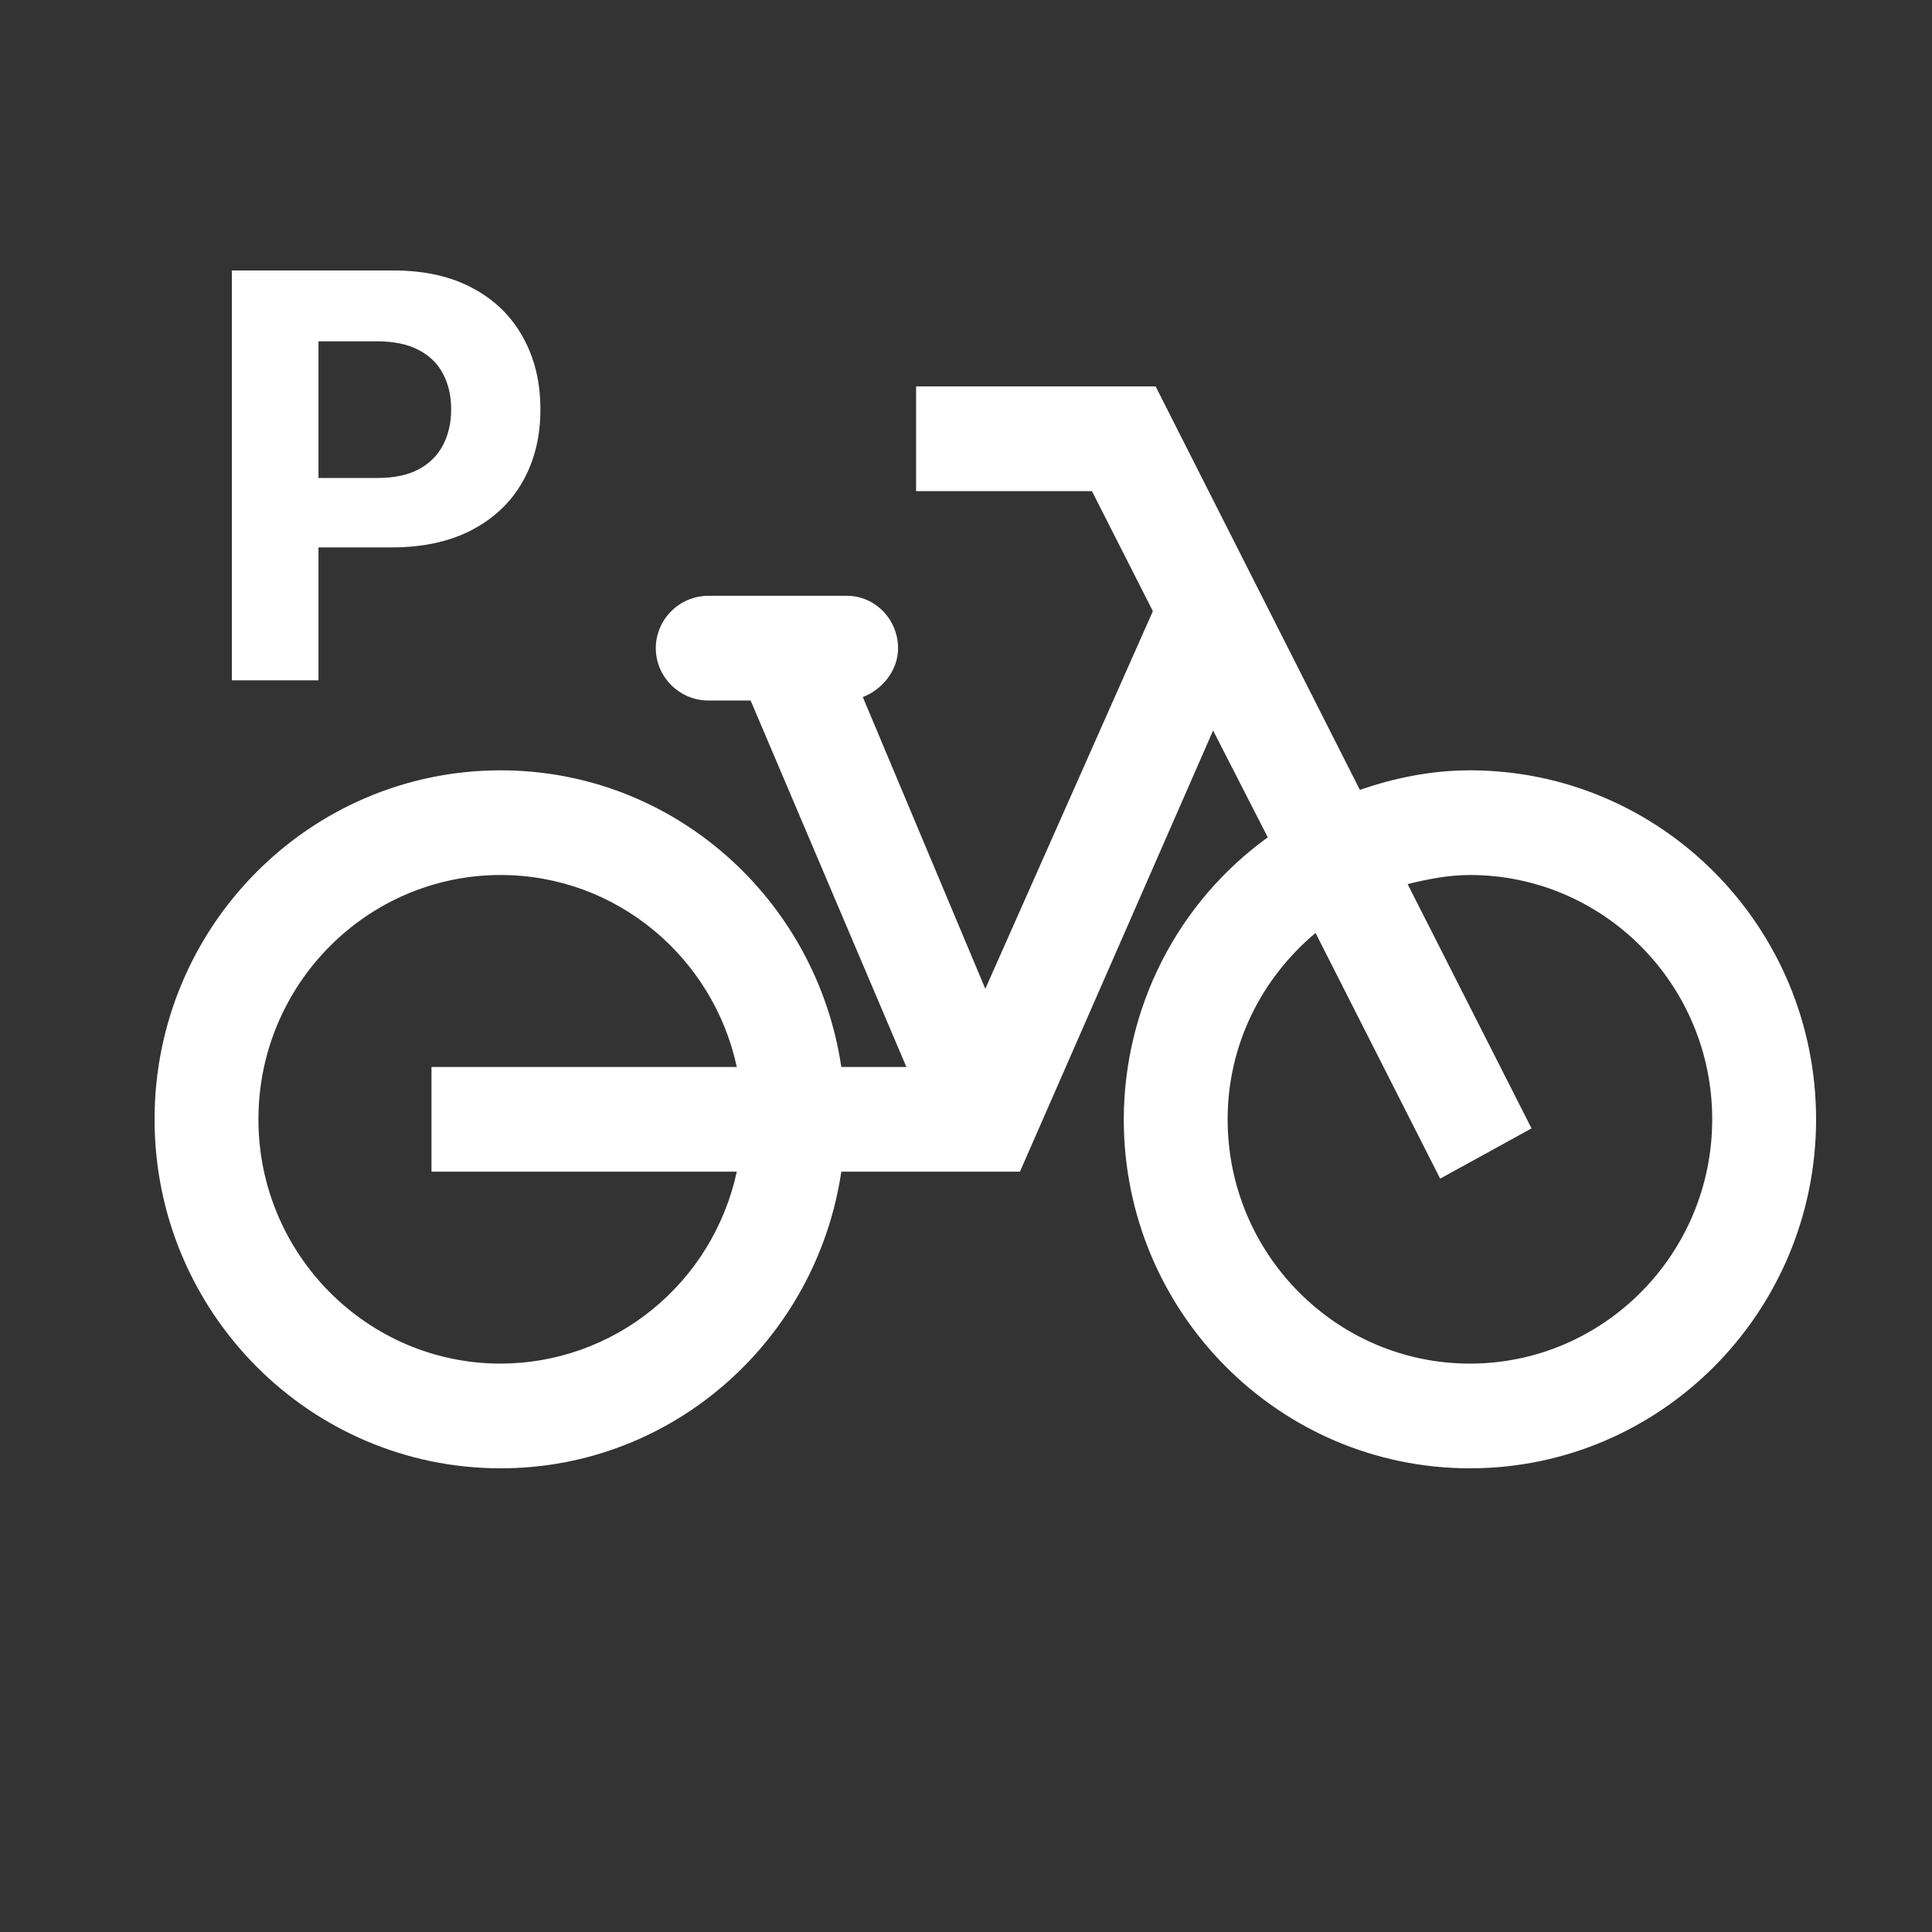
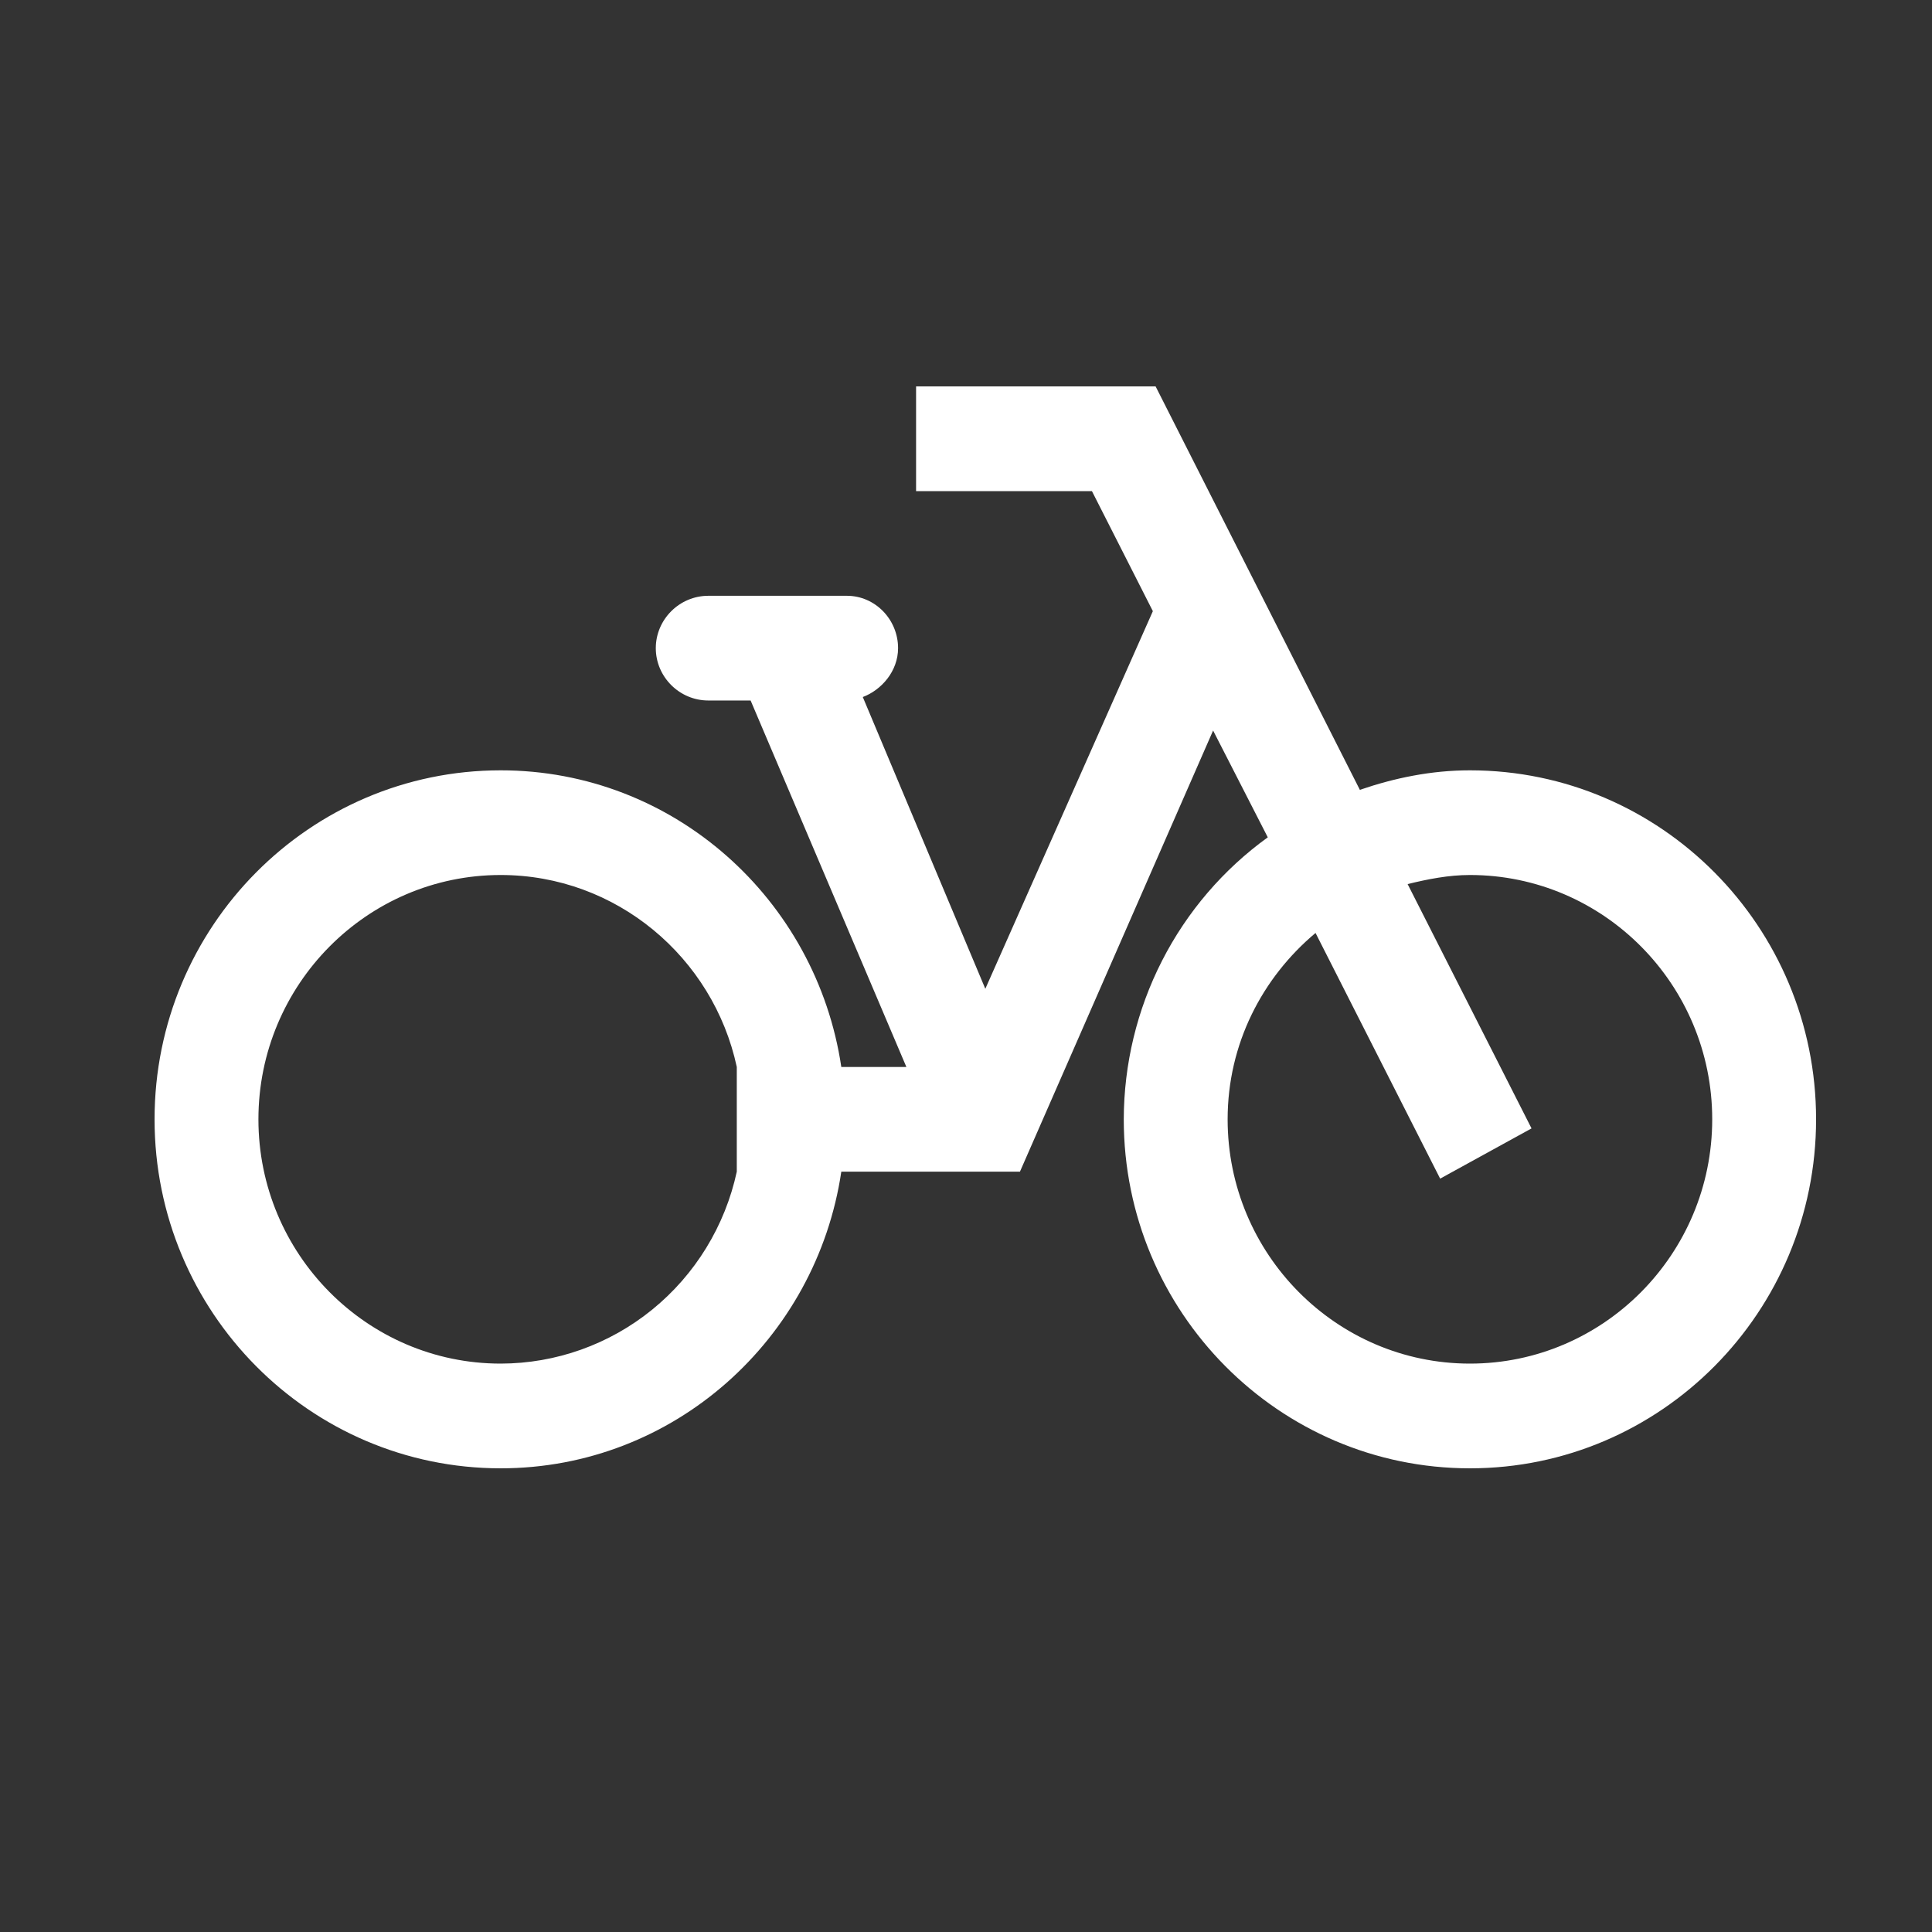
<svg xmlns="http://www.w3.org/2000/svg" width="50" height="50" viewBox="0 0 50 50" fill="none">
  <rect x="0" y="0" width="50" height="50" fill="#333333" stroke="none" />
-   <path d="M38.042 19.936C37.038 19.936 36.089 20.134 35.193 20.441L29.907 10H23.708V12.71H28.259L29.836 15.817L25.5 25.59L22.329 18.039C22.812 17.858 23.242 17.37 23.242 16.774C23.242 16.034 22.651 15.419 21.917 15.419H18.333C17.581 15.419 16.972 16.034 16.972 16.774C16.972 17.515 17.581 18.129 18.333 18.129H19.426L23.457 27.613H21.773C21.128 23.277 17.438 19.936 12.958 19.936C8.013 19.936 4 23.982 4 28.968C4 33.953 8.013 38 12.958 38C17.438 38 21.128 34.658 21.773 30.323H26.396L31.395 18.906L32.81 21.67C31.659 22.501 30.721 23.596 30.073 24.865C29.425 26.134 29.086 27.54 29.083 28.968C29.083 33.953 33.097 38 38.042 38C42.987 38 47 33.953 47 28.968C47 23.982 42.987 19.936 38.042 19.936ZM12.958 35.29C9.5 35.29 6.688 32.454 6.688 28.968C6.688 25.481 9.5 22.645 12.958 22.645C15.95 22.645 18.459 24.777 19.068 27.613H11.167V30.323H19.068C18.764 31.729 17.992 32.988 16.881 33.891C15.77 34.795 14.386 35.288 12.958 35.29ZM38.042 35.29C34.584 35.29 31.771 32.454 31.771 28.968C31.771 27.017 32.667 25.301 34.046 24.145L37.271 30.503L39.636 29.203L36.429 22.88C36.949 22.753 37.486 22.645 38.042 22.645C41.5 22.645 44.312 25.481 44.312 28.968C44.312 32.454 41.5 35.29 38.042 35.29Z" fill="white" />
-   <path d="M6 17.606V7H10.184C10.989 7 11.674 7.154 12.24 7.461C12.807 7.765 13.238 8.188 13.535 8.73C13.835 9.268 13.986 9.89 13.986 10.594C13.986 11.298 13.834 11.92 13.53 12.458C13.226 12.997 12.786 13.416 12.209 13.717C11.636 14.017 10.942 14.167 10.127 14.167H7.46V12.37H9.765C10.197 12.37 10.552 12.296 10.832 12.148C11.115 11.996 11.325 11.787 11.464 11.521C11.605 11.252 11.676 10.943 11.676 10.594C11.676 10.242 11.605 9.935 11.464 9.672C11.325 9.406 11.115 9.201 10.832 9.056C10.549 8.908 10.19 8.833 9.755 8.833H8.242V17.606H6Z" fill="white" />
+   <path d="M38.042 19.936C37.038 19.936 36.089 20.134 35.193 20.441L29.907 10H23.708V12.71H28.259L29.836 15.817L25.5 25.59L22.329 18.039C22.812 17.858 23.242 17.37 23.242 16.774C23.242 16.034 22.651 15.419 21.917 15.419H18.333C17.581 15.419 16.972 16.034 16.972 16.774C16.972 17.515 17.581 18.129 18.333 18.129H19.426L23.457 27.613H21.773C21.128 23.277 17.438 19.936 12.958 19.936C8.013 19.936 4 23.982 4 28.968C4 33.953 8.013 38 12.958 38C17.438 38 21.128 34.658 21.773 30.323H26.396L31.395 18.906L32.81 21.67C31.659 22.501 30.721 23.596 30.073 24.865C29.425 26.134 29.086 27.54 29.083 28.968C29.083 33.953 33.097 38 38.042 38C42.987 38 47 33.953 47 28.968C47 23.982 42.987 19.936 38.042 19.936ZM12.958 35.29C9.5 35.29 6.688 32.454 6.688 28.968C6.688 25.481 9.5 22.645 12.958 22.645C15.95 22.645 18.459 24.777 19.068 27.613V30.323H19.068C18.764 31.729 17.992 32.988 16.881 33.891C15.77 34.795 14.386 35.288 12.958 35.29ZM38.042 35.29C34.584 35.29 31.771 32.454 31.771 28.968C31.771 27.017 32.667 25.301 34.046 24.145L37.271 30.503L39.636 29.203L36.429 22.88C36.949 22.753 37.486 22.645 38.042 22.645C41.5 22.645 44.312 25.481 44.312 28.968C44.312 32.454 41.5 35.29 38.042 35.29Z" fill="white" />
</svg>